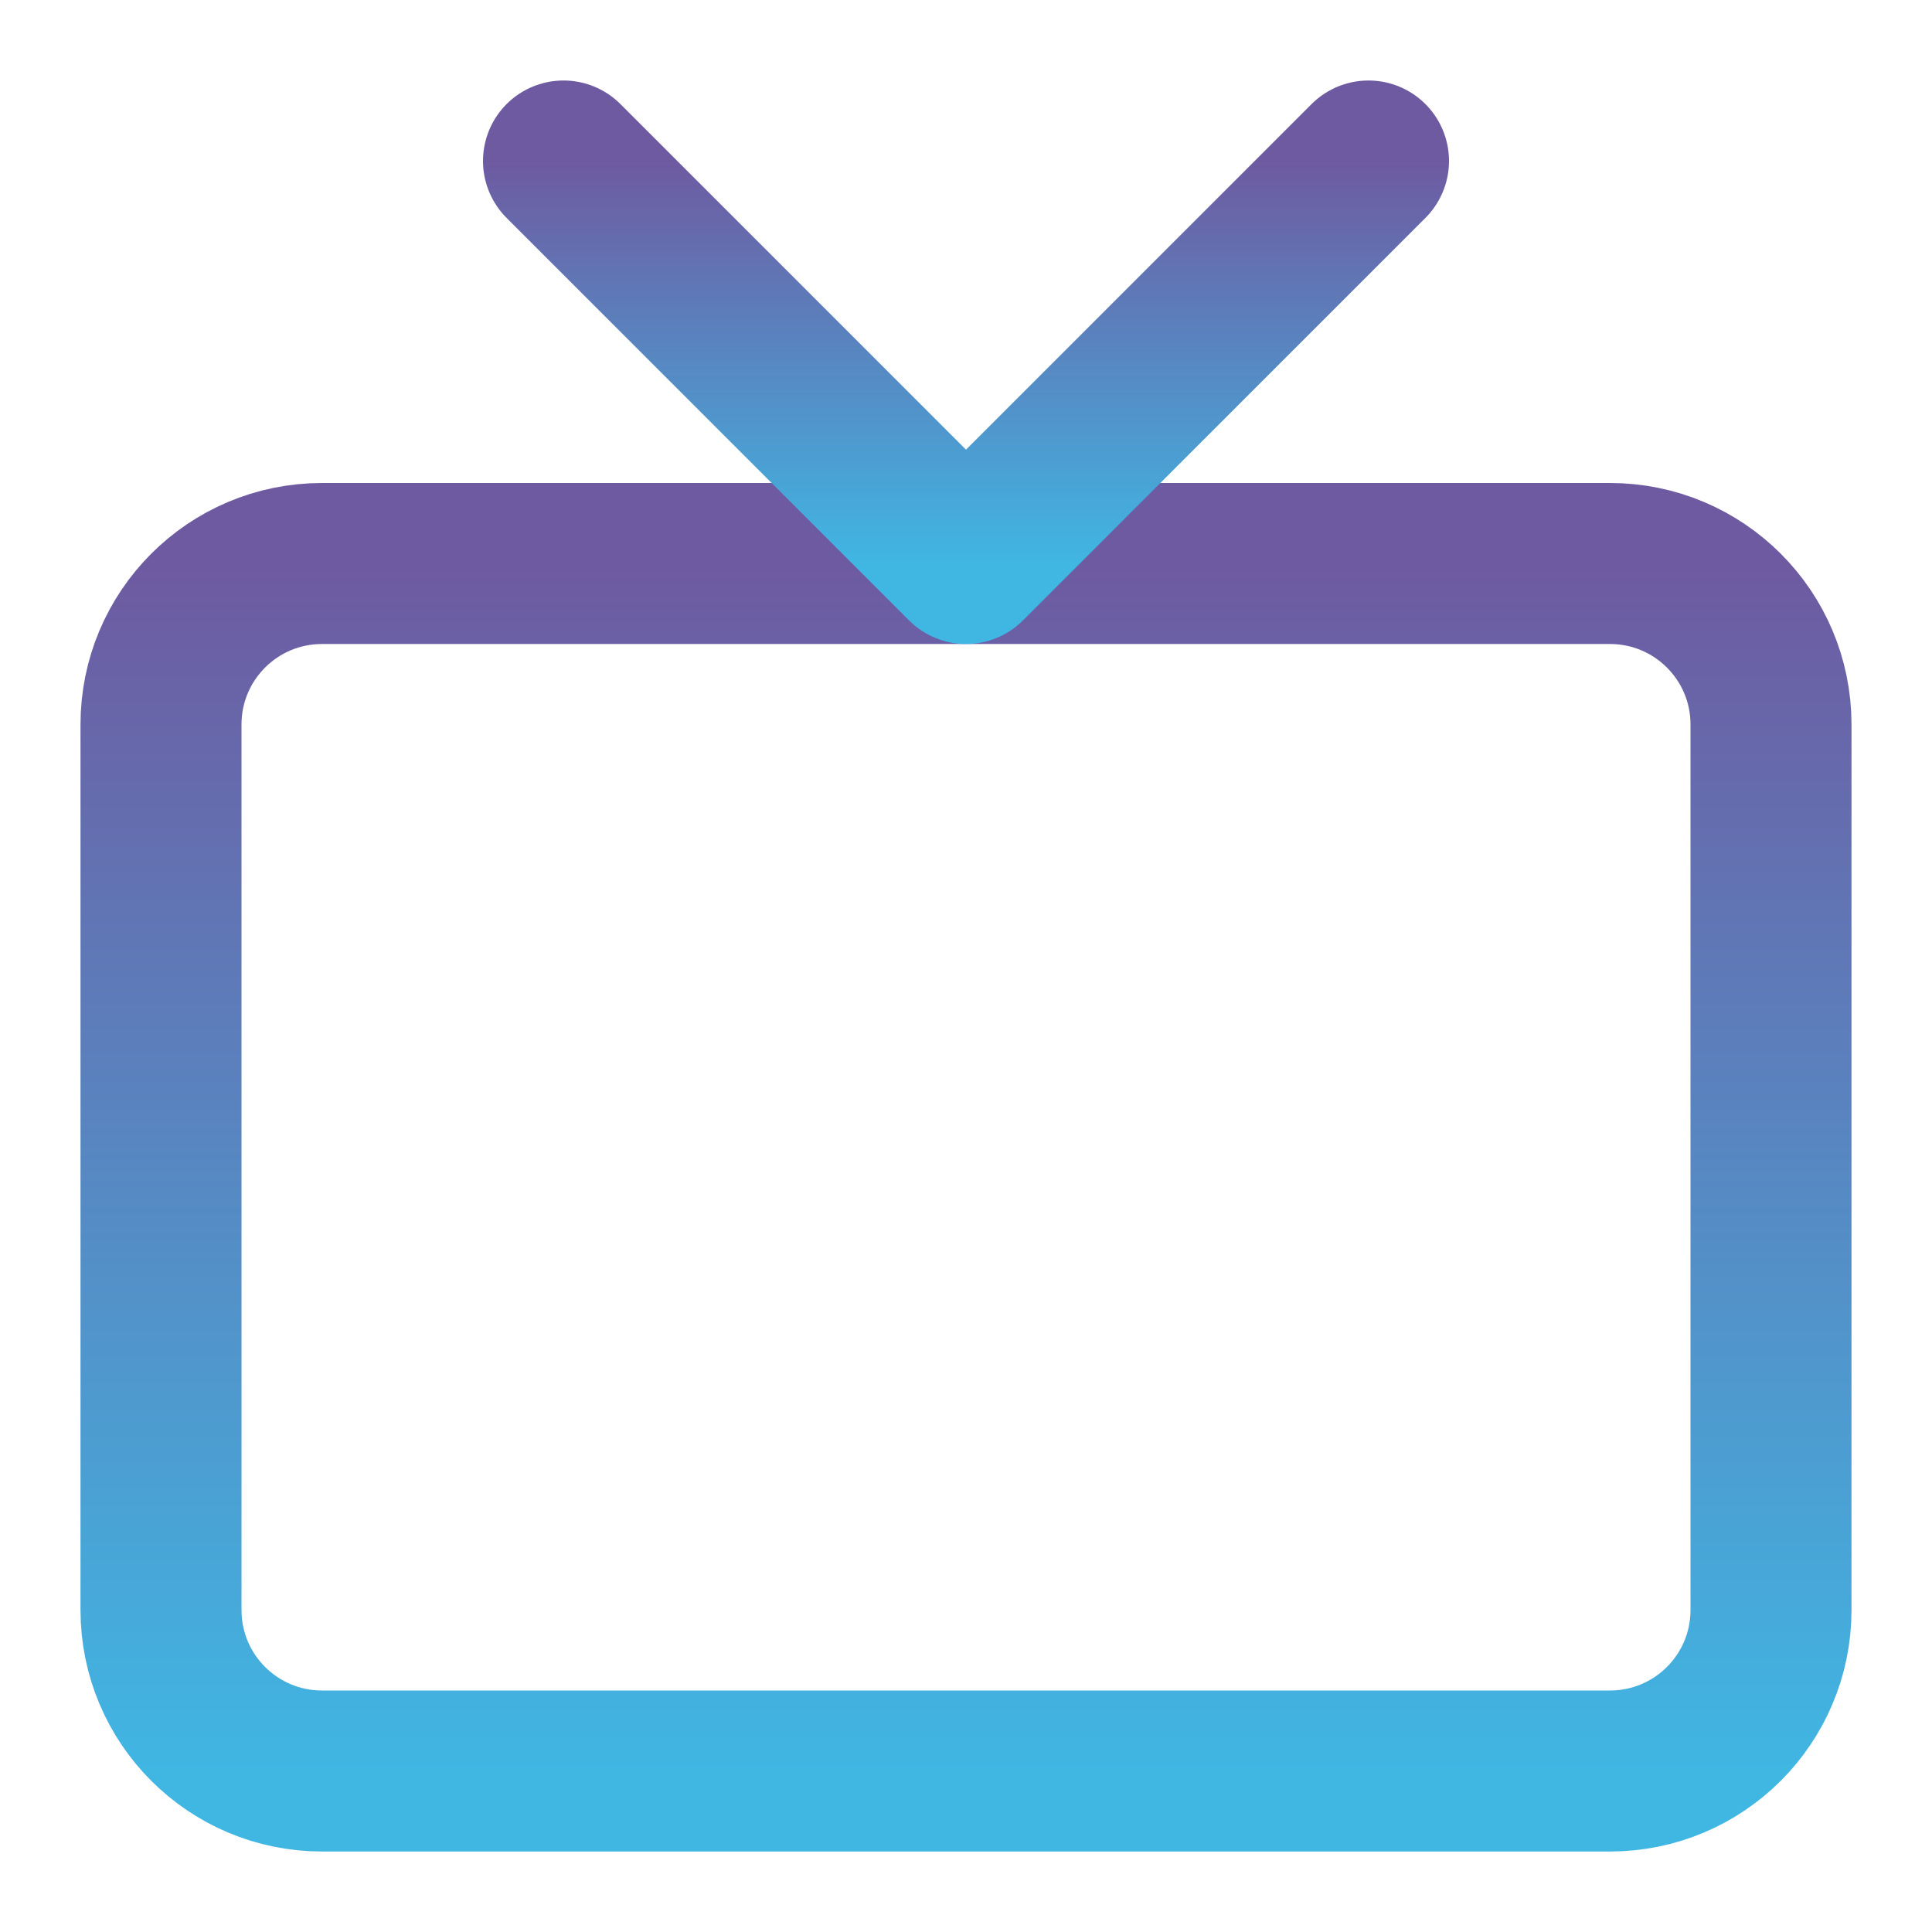
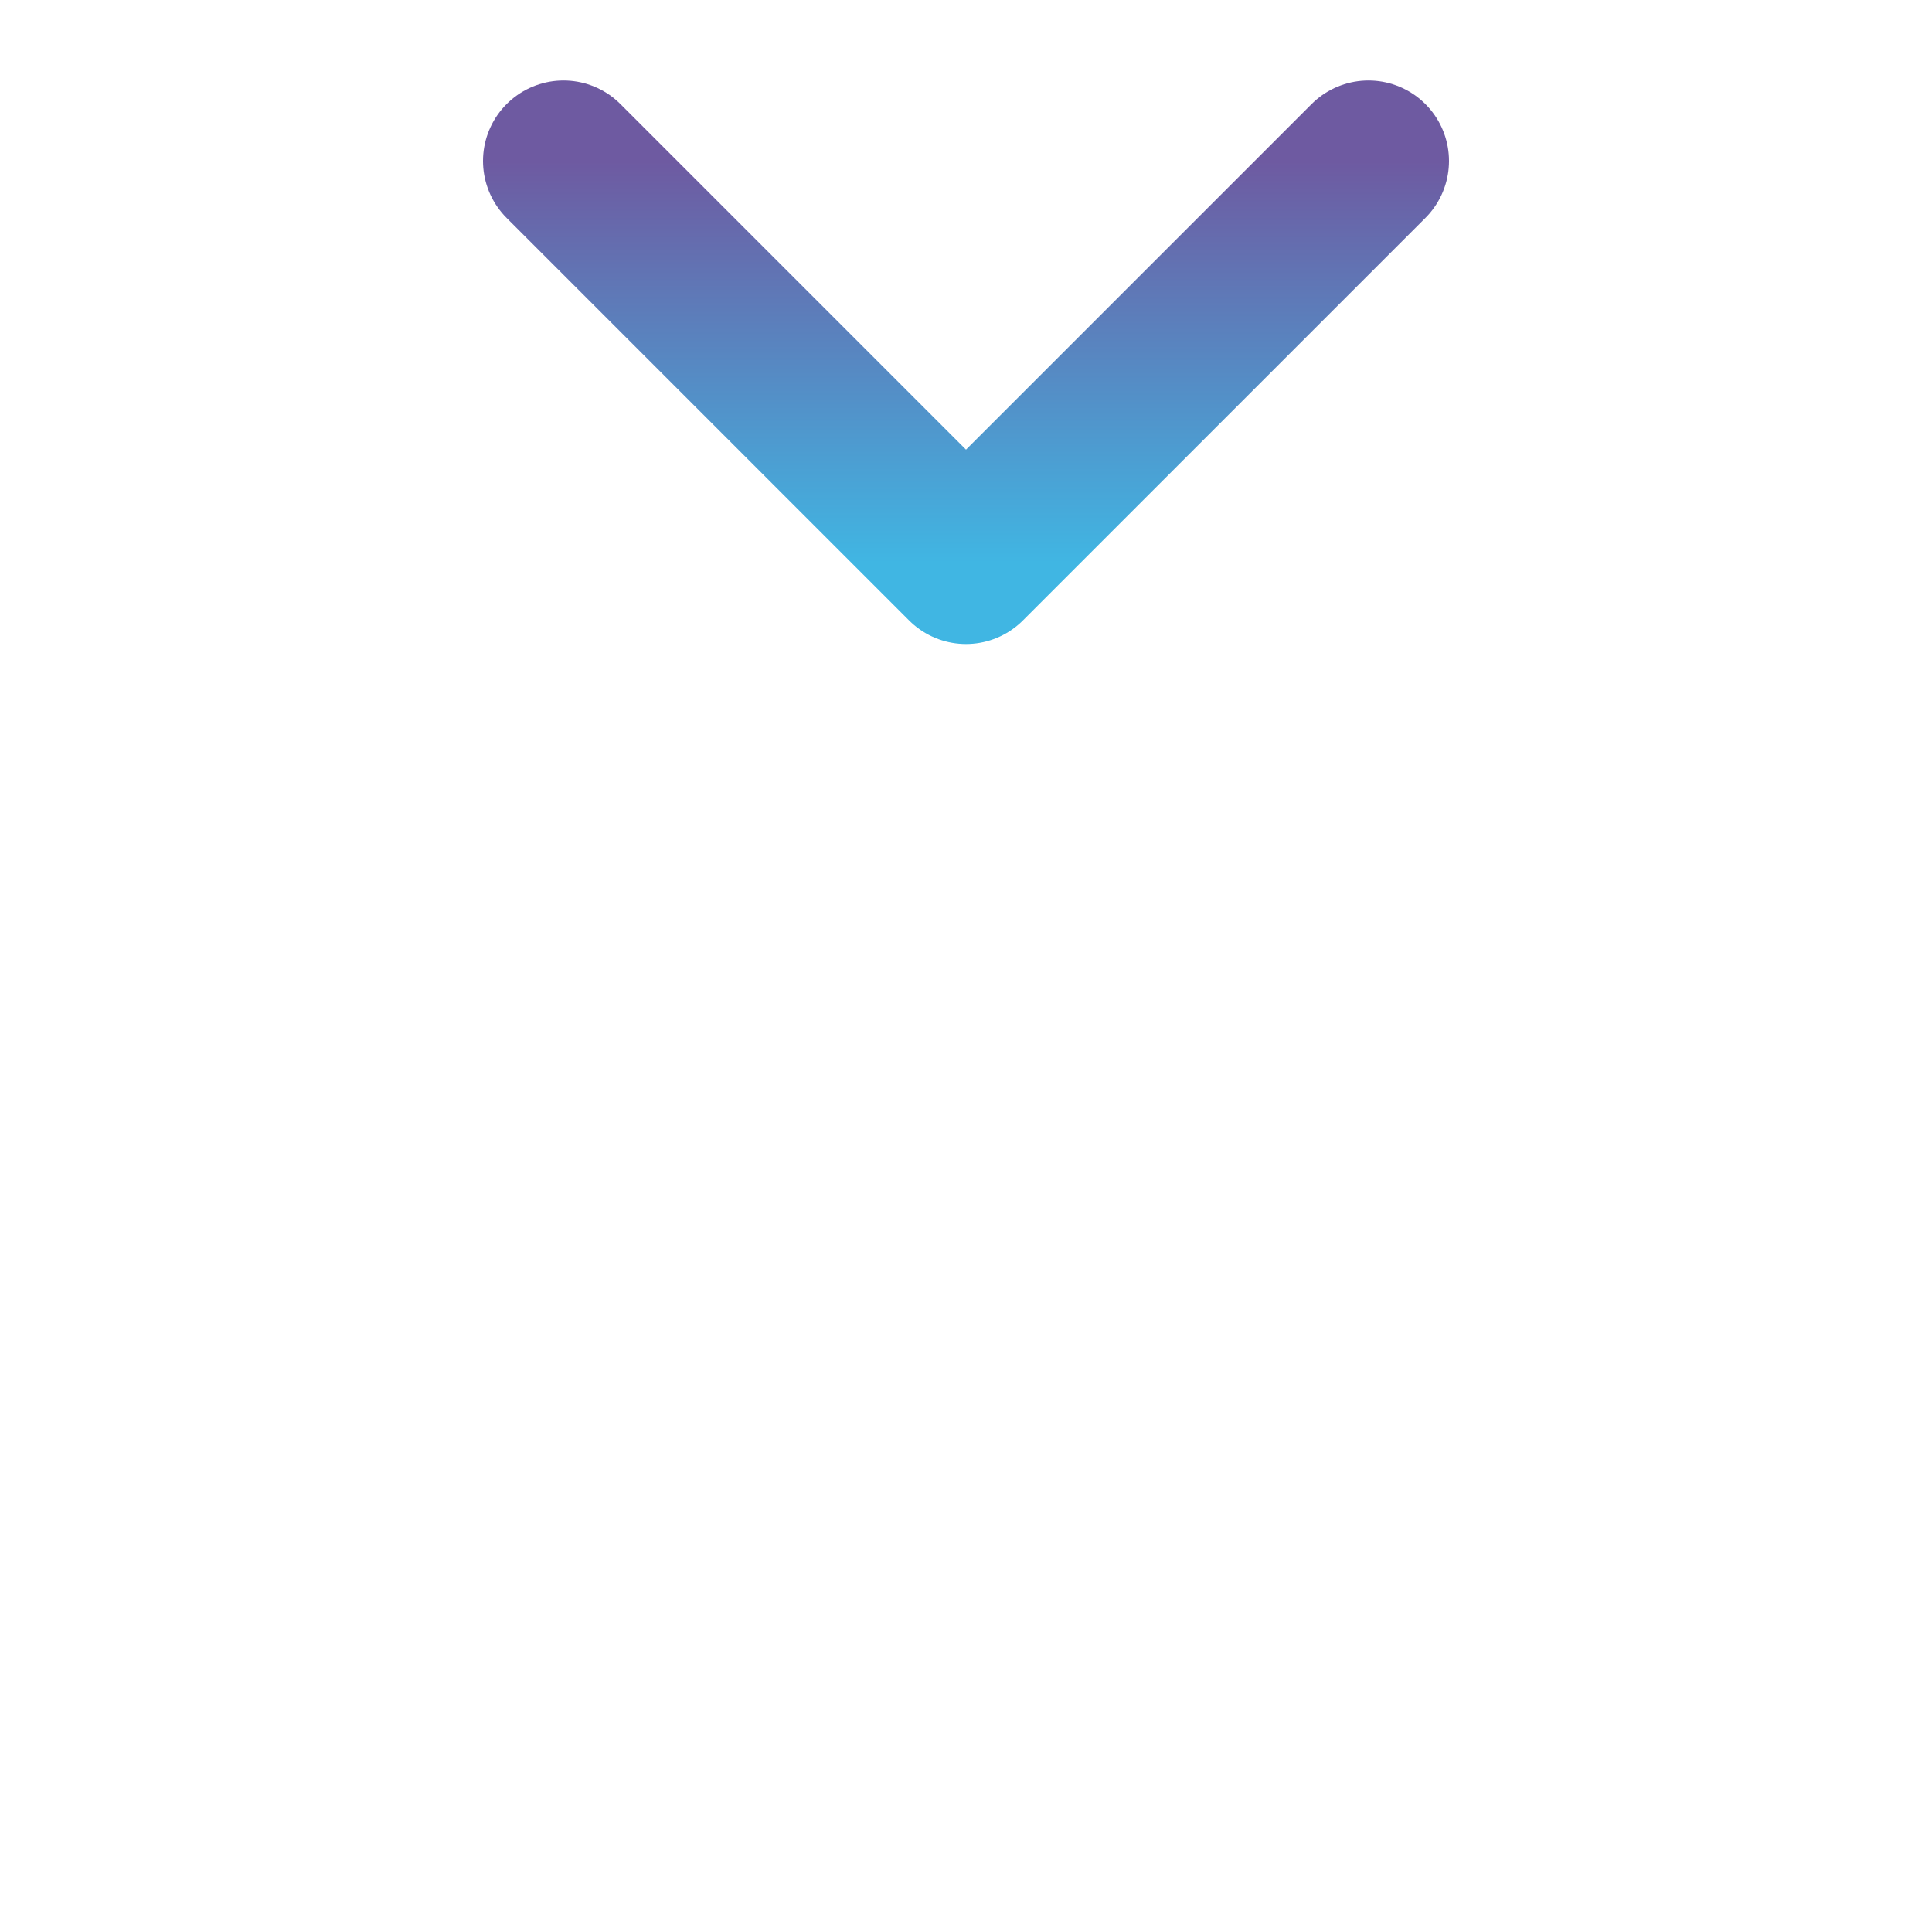
<svg xmlns="http://www.w3.org/2000/svg" width="24" height="24" viewBox="0 0 24 24" fill="none">
-   <path d="M20 7H4C2.895 7 2 7.895 2 9V20C2 21.105 2.895 22 4 22H20C21.105 22 22 21.105 22 20V9C22 7.895 21.105 7 20 7Z" stroke="url(#paint0_linear_141_10610)" stroke-width="2" stroke-linecap="round" stroke-linejoin="round" />
  <path d="M17 2L12 7L7 2" stroke="url(#paint1_linear_141_10610)" stroke-width="2" stroke-linecap="round" stroke-linejoin="round" />
  <defs>
    <linearGradient id="paint0_linear_141_10610" x1="12" y1="7" x2="12" y2="22" gradientUnits="userSpaceOnUse">
      <stop stop-color="#6E5AA1" />
      <stop offset="1" stop-color="#40B6E3" />
    </linearGradient>
    <linearGradient id="paint1_linear_141_10610" x1="12" y1="2" x2="12" y2="7" gradientUnits="userSpaceOnUse">
      <stop stop-color="#6E5AA1" />
      <stop offset="1" stop-color="#40B6E3" />
    </linearGradient>
  </defs>
</svg>